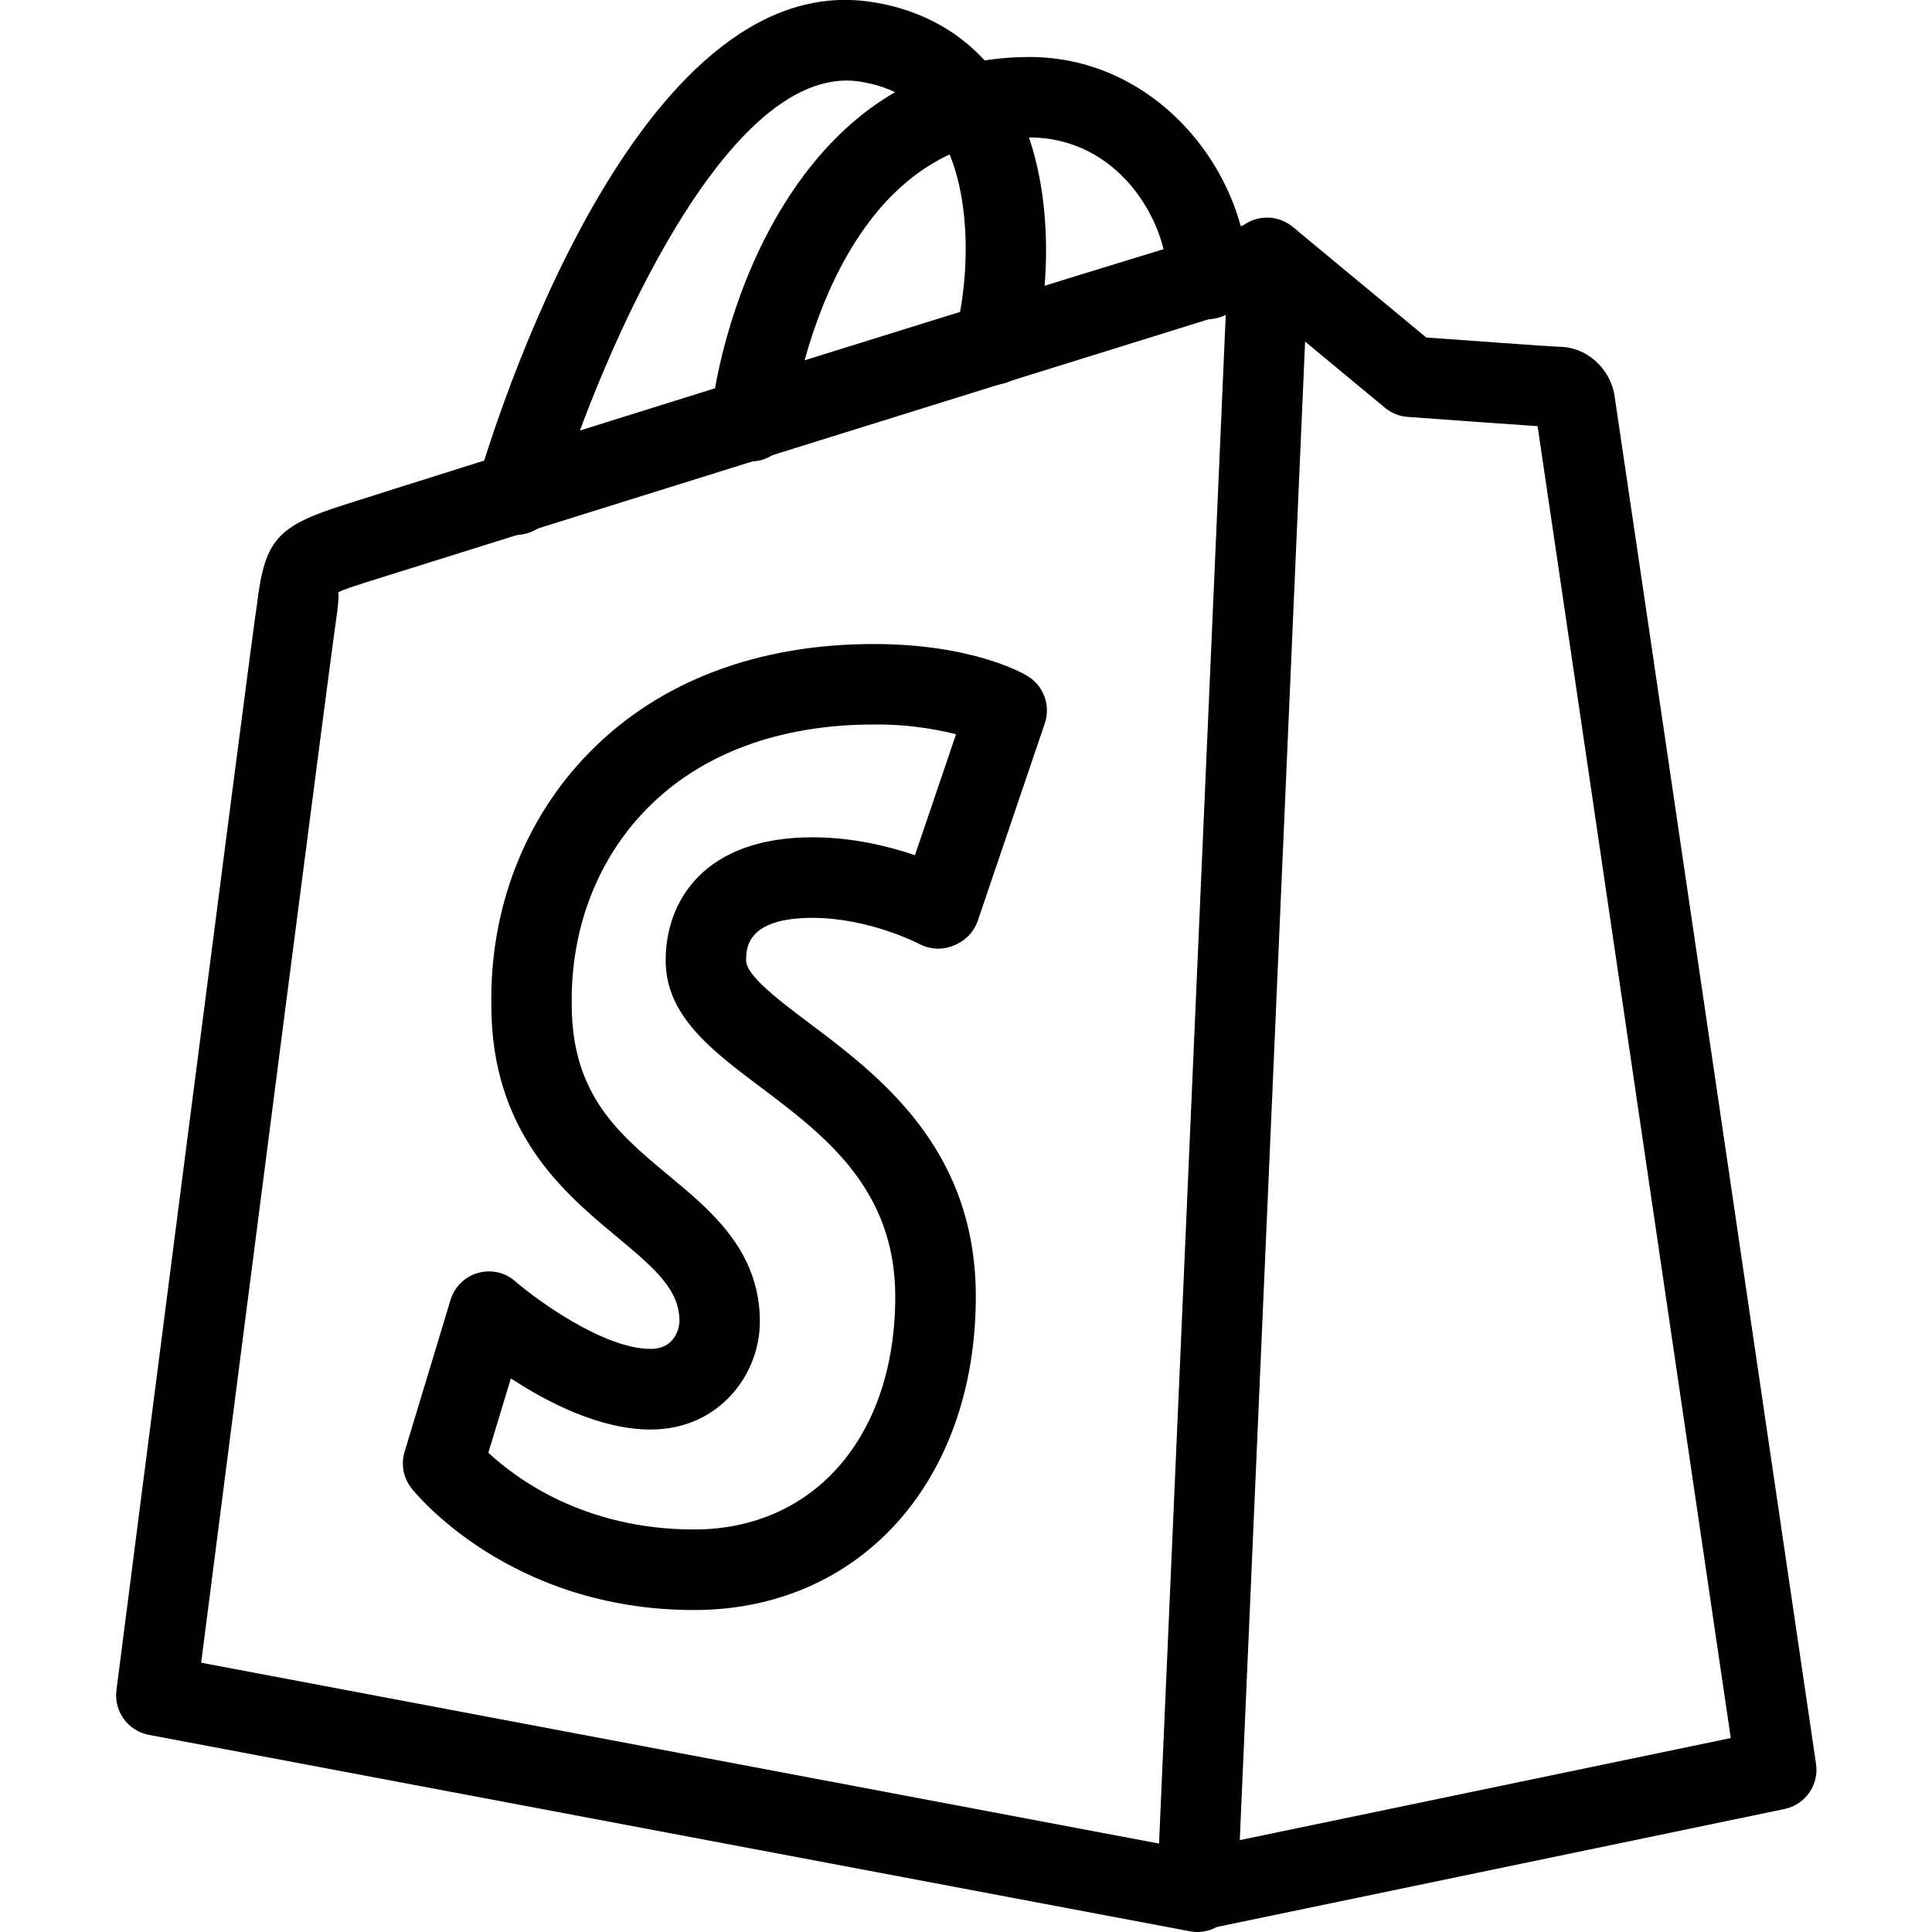
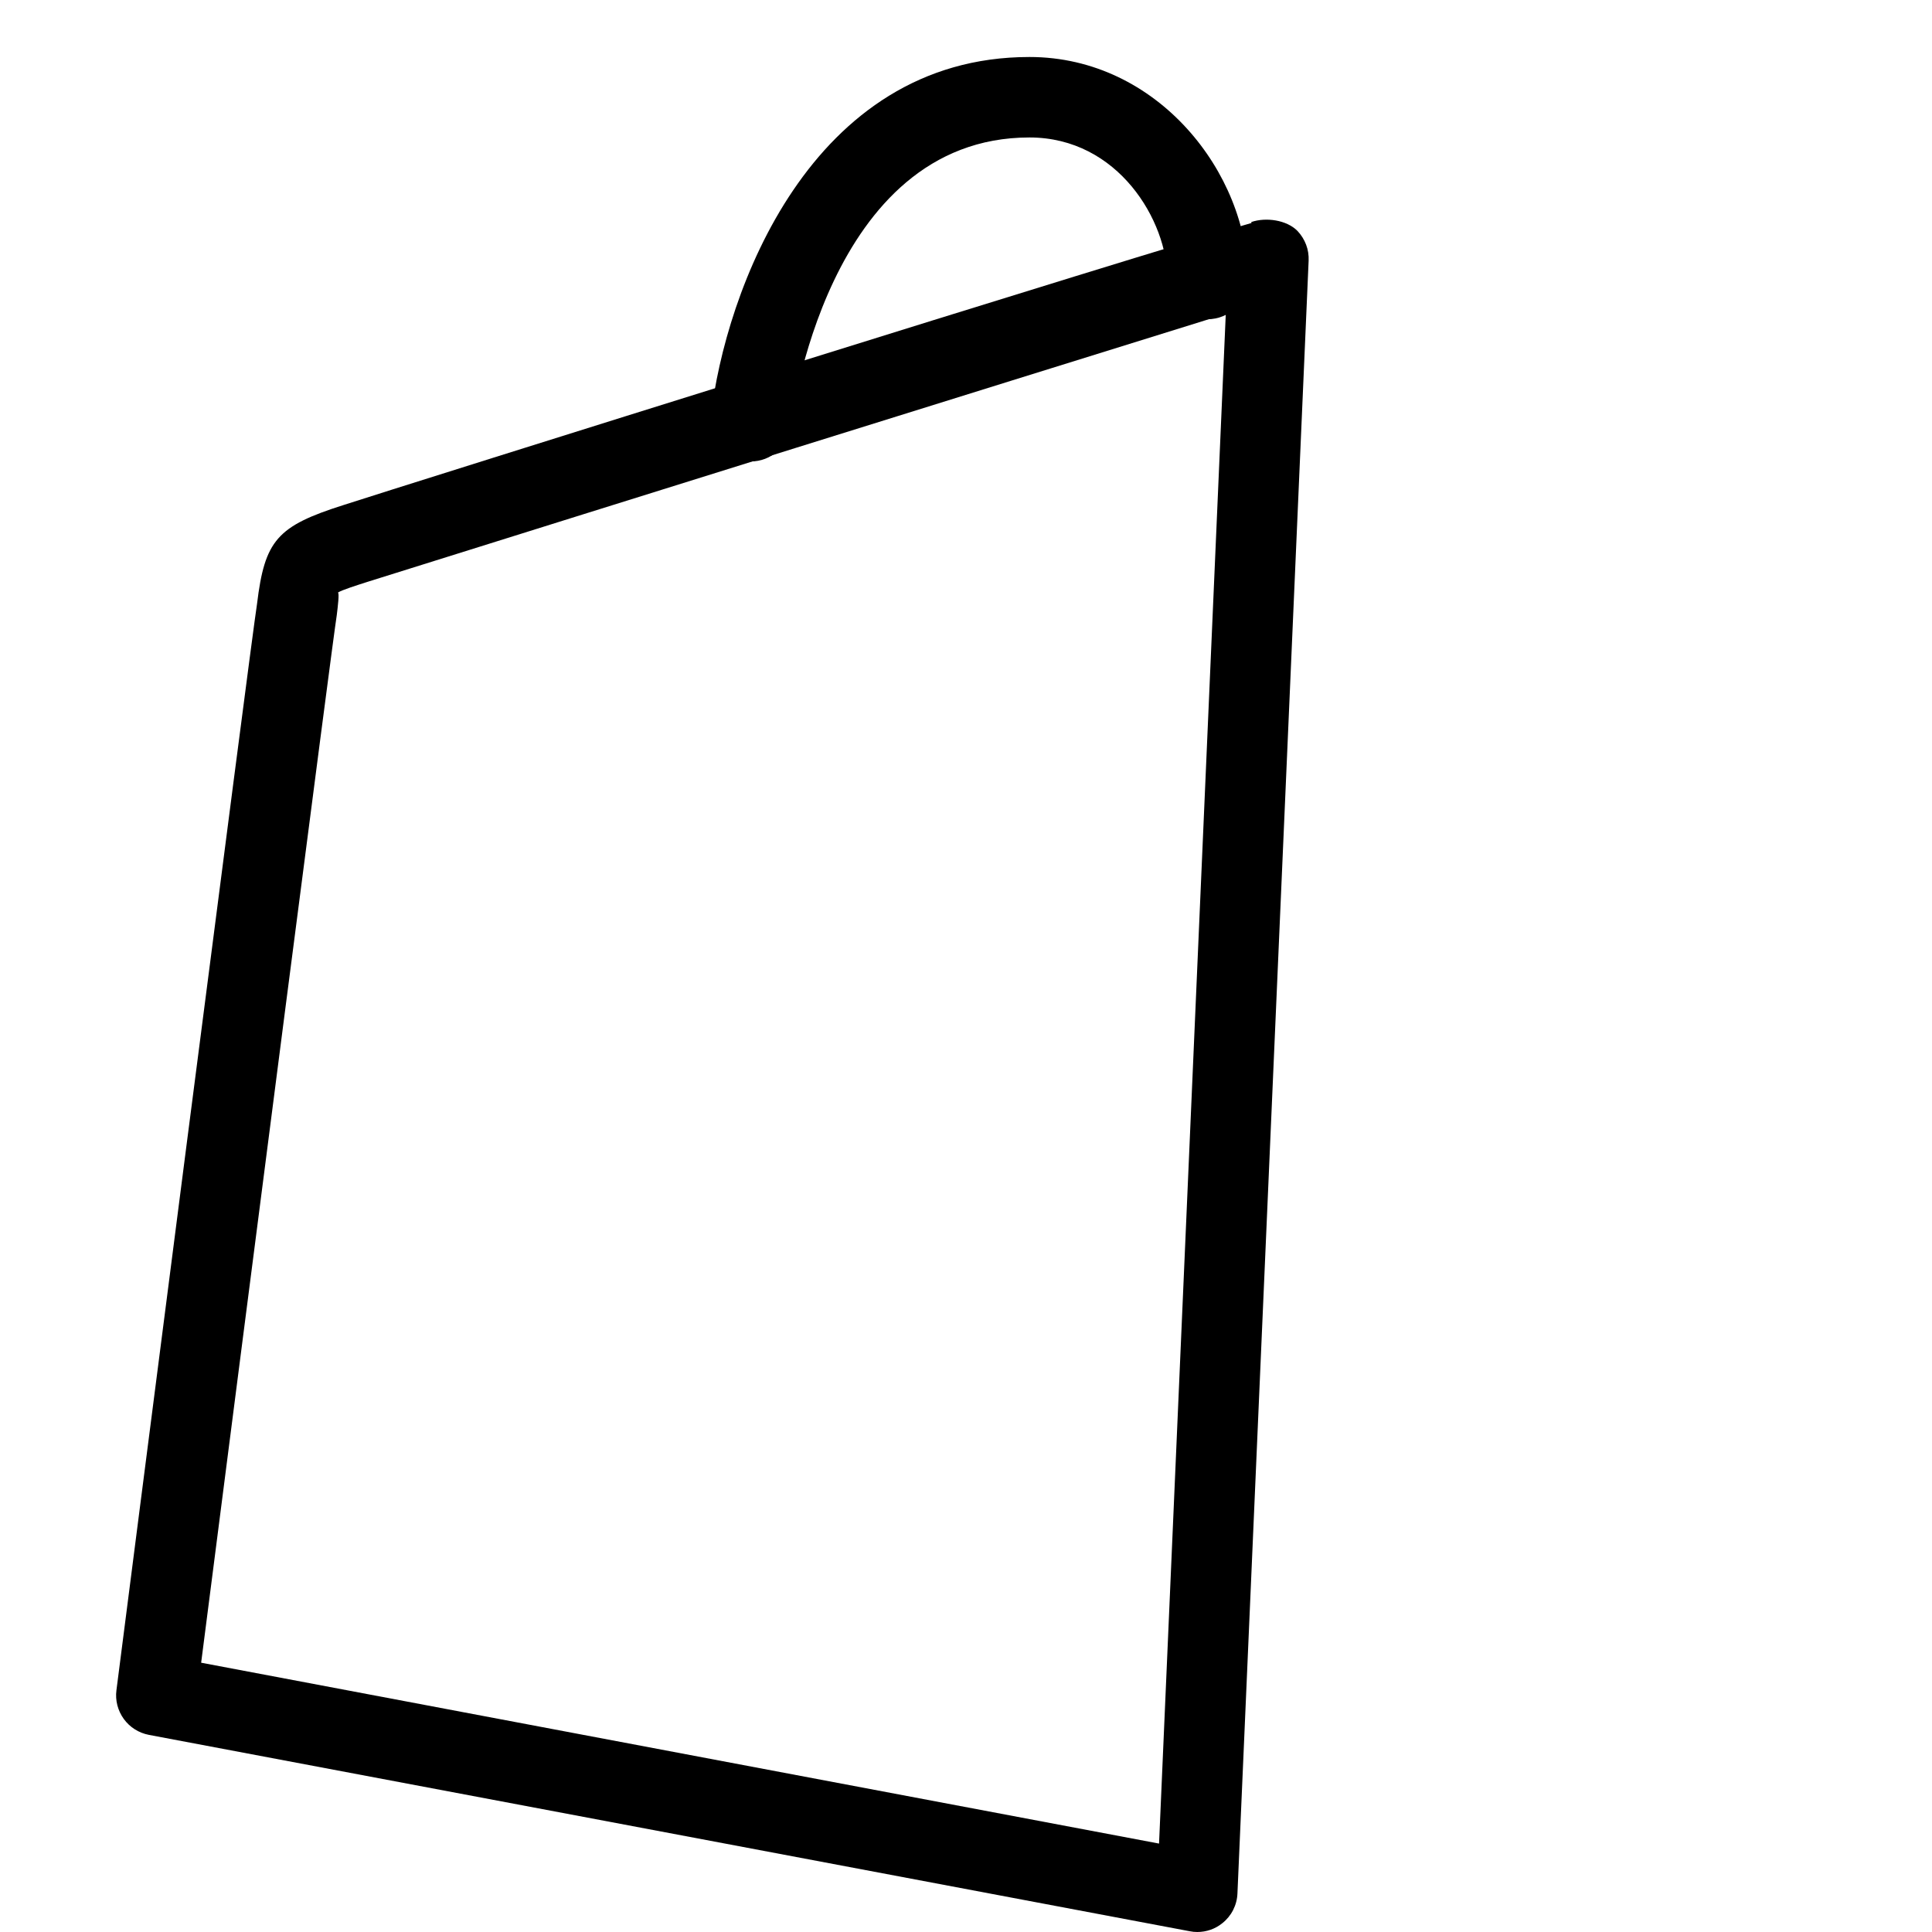
<svg xmlns="http://www.w3.org/2000/svg" width="26" height="26" viewBox="0 0 26 26" fill="none">
  <g clip-path="url(#clip0_6099_15864)">
-     <path d="M16.108 25.977C15.975 25.977 15.846 25.927 15.748 25.837C15.649 25.747 15.587 25.624 15.573 25.491C15.56 25.358 15.595 25.225 15.674 25.117C15.753 25.009 15.868 24.934 15.999 24.906L23.292 23.39C22.889 20.652 20.98 7.671 20.692 5.735C20.299 5.709 19.57 5.656 18.94 5.61C18.828 5.601 18.721 5.558 18.635 5.485L16.722 3.9C16.664 3.856 16.615 3.8 16.579 3.737C16.543 3.673 16.52 3.603 16.512 3.531C16.504 3.458 16.511 3.385 16.532 3.315C16.552 3.245 16.587 3.18 16.634 3.124C16.68 3.068 16.738 3.022 16.803 2.988C16.867 2.955 16.938 2.935 17.011 2.93C17.084 2.924 17.157 2.934 17.226 2.957C17.295 2.981 17.358 3.018 17.413 3.067L19.194 4.542C19.648 4.574 20.85 4.663 20.983 4.667C21.344 4.667 21.667 4.949 21.727 5.322C21.747 5.435 23.99 20.682 24.439 23.736C24.46 23.873 24.427 24.012 24.348 24.125C24.269 24.239 24.149 24.317 24.014 24.345L16.22 25.965C16.184 25.974 16.146 25.979 16.108 25.977Z" fill="black" />
    <path d="M16.113 26C16.079 26 16.045 25.997 16.012 25.99L2.003 23.347C1.868 23.321 1.747 23.245 1.666 23.133C1.585 23.021 1.549 22.883 1.567 22.746C1.641 22.168 3.381 8.609 3.459 8.127C3.563 7.269 3.728 7.08 4.628 6.795C5.299 6.576 15.485 3.379 16.842 3.001L16.839 2.988C17.036 2.921 17.316 2.959 17.462 3.109C17.512 3.162 17.551 3.225 17.577 3.293C17.603 3.361 17.614 3.434 17.611 3.507L16.653 25.481C16.65 25.559 16.63 25.635 16.595 25.704C16.56 25.773 16.51 25.834 16.449 25.882C16.354 25.959 16.235 26 16.113 26ZM2.707 22.376L15.598 24.81L16.496 4.225C12.648 5.421 8.801 6.622 4.956 7.827C4.813 7.873 4.598 7.94 4.547 7.975C4.569 7.975 4.546 8.165 4.532 8.279C4.471 8.659 3.347 17.386 2.707 22.376Z" fill="black" />
-     <path d="M9.34 21.667C6.86 21.667 5.592 20.097 5.539 20.03C5.484 19.961 5.447 19.881 5.431 19.795C5.415 19.709 5.42 19.62 5.445 19.537L6.062 17.497C6.088 17.41 6.135 17.331 6.199 17.267C6.264 17.203 6.343 17.156 6.431 17.131C6.518 17.106 6.61 17.103 6.699 17.123C6.787 17.143 6.869 17.185 6.937 17.246C7.208 17.481 8.12 18.153 8.756 18.153C9.134 18.153 9.144 17.787 9.144 17.784C9.144 17.365 8.842 17.094 8.308 16.65C7.592 16.055 6.612 15.241 6.612 13.523C6.592 12.22 7.063 11.007 7.939 10.118C8.875 9.168 10.195 8.667 11.758 8.667C13.069 8.667 13.751 9.051 13.825 9.096C13.932 9.159 14.013 9.258 14.056 9.374C14.099 9.491 14.1 9.618 14.06 9.736L13.159 12.39C13.136 12.458 13.099 12.52 13.052 12.574C13.005 12.627 12.947 12.671 12.883 12.702L12.863 12.712C12.786 12.749 12.702 12.768 12.616 12.767C12.531 12.765 12.447 12.743 12.371 12.703C12.365 12.7 11.697 12.352 10.934 12.352C10.041 12.352 10.041 12.769 10.041 12.926C10.041 13.13 10.491 13.468 10.886 13.765C11.834 14.478 13.132 15.454 13.132 17.449C13.132 19.932 11.573 21.667 9.34 21.667ZM6.572 19.55C6.942 19.895 7.86 20.583 9.34 20.583C10.96 20.583 12.048 19.325 12.048 17.449C12.048 15.993 11.085 15.27 10.235 14.63C9.578 14.136 8.958 13.669 8.958 12.925C8.958 12.124 9.477 11.268 10.934 11.268C11.47 11.268 11.959 11.388 12.313 11.509L12.866 9.881C12.504 9.79 12.132 9.746 11.758 9.75C10.492 9.75 9.439 10.14 8.711 10.878C8.04 11.559 7.679 12.496 7.694 13.517C7.694 14.734 8.328 15.261 8.999 15.819C9.574 16.296 10.226 16.837 10.226 17.785C10.226 18.499 9.676 19.238 8.755 19.238C8.077 19.238 7.371 18.875 6.875 18.55L6.572 19.55ZM6.944 7.199C6.86 7.199 6.777 7.179 6.701 7.142C6.626 7.104 6.561 7.05 6.51 6.983C6.46 6.916 6.425 6.838 6.41 6.755C6.395 6.672 6.399 6.587 6.423 6.506C6.63 5.79 8.545 -0.479 11.738 0.028C12.515 0.148 13.139 0.552 13.542 1.196C14.255 2.337 14.13 4.019 13.885 4.812C13.839 4.945 13.743 5.055 13.618 5.119C13.492 5.183 13.347 5.196 13.212 5.154C13.078 5.112 12.965 5.02 12.897 4.897C12.83 4.773 12.813 4.628 12.85 4.493C13.003 3.997 13.159 2.626 12.624 1.77C12.386 1.39 12.043 1.171 11.572 1.098C9.679 0.807 7.921 5.231 7.464 6.807C7.431 6.919 7.363 7.019 7.269 7.09C7.175 7.16 7.061 7.199 6.944 7.199Z" fill="black" />
    <path d="M10.104 6.21C10.028 6.21 9.953 6.194 9.883 6.163C9.813 6.131 9.751 6.086 9.7 6.029C9.649 5.972 9.611 5.905 9.588 5.833C9.565 5.76 9.557 5.683 9.566 5.607C9.758 3.933 10.902 0.767 13.854 0.767C15.586 0.767 16.794 2.341 16.794 3.754C16.794 3.897 16.737 4.035 16.635 4.137C16.534 4.238 16.396 4.296 16.252 4.296C16.109 4.296 15.971 4.238 15.869 4.137C15.768 4.035 15.711 3.897 15.711 3.754C15.711 2.976 15.05 1.85 13.854 1.85C11.118 1.85 10.646 5.692 10.642 5.73C10.627 5.862 10.563 5.984 10.464 6.072C10.365 6.161 10.237 6.21 10.104 6.21Z" fill="black" />
  </g>
  <defs>
    <clipPath id="clip0_6099_15864">
      <rect width="26" height="26" fill="white" />
    </clipPath>
  </defs>
</svg>